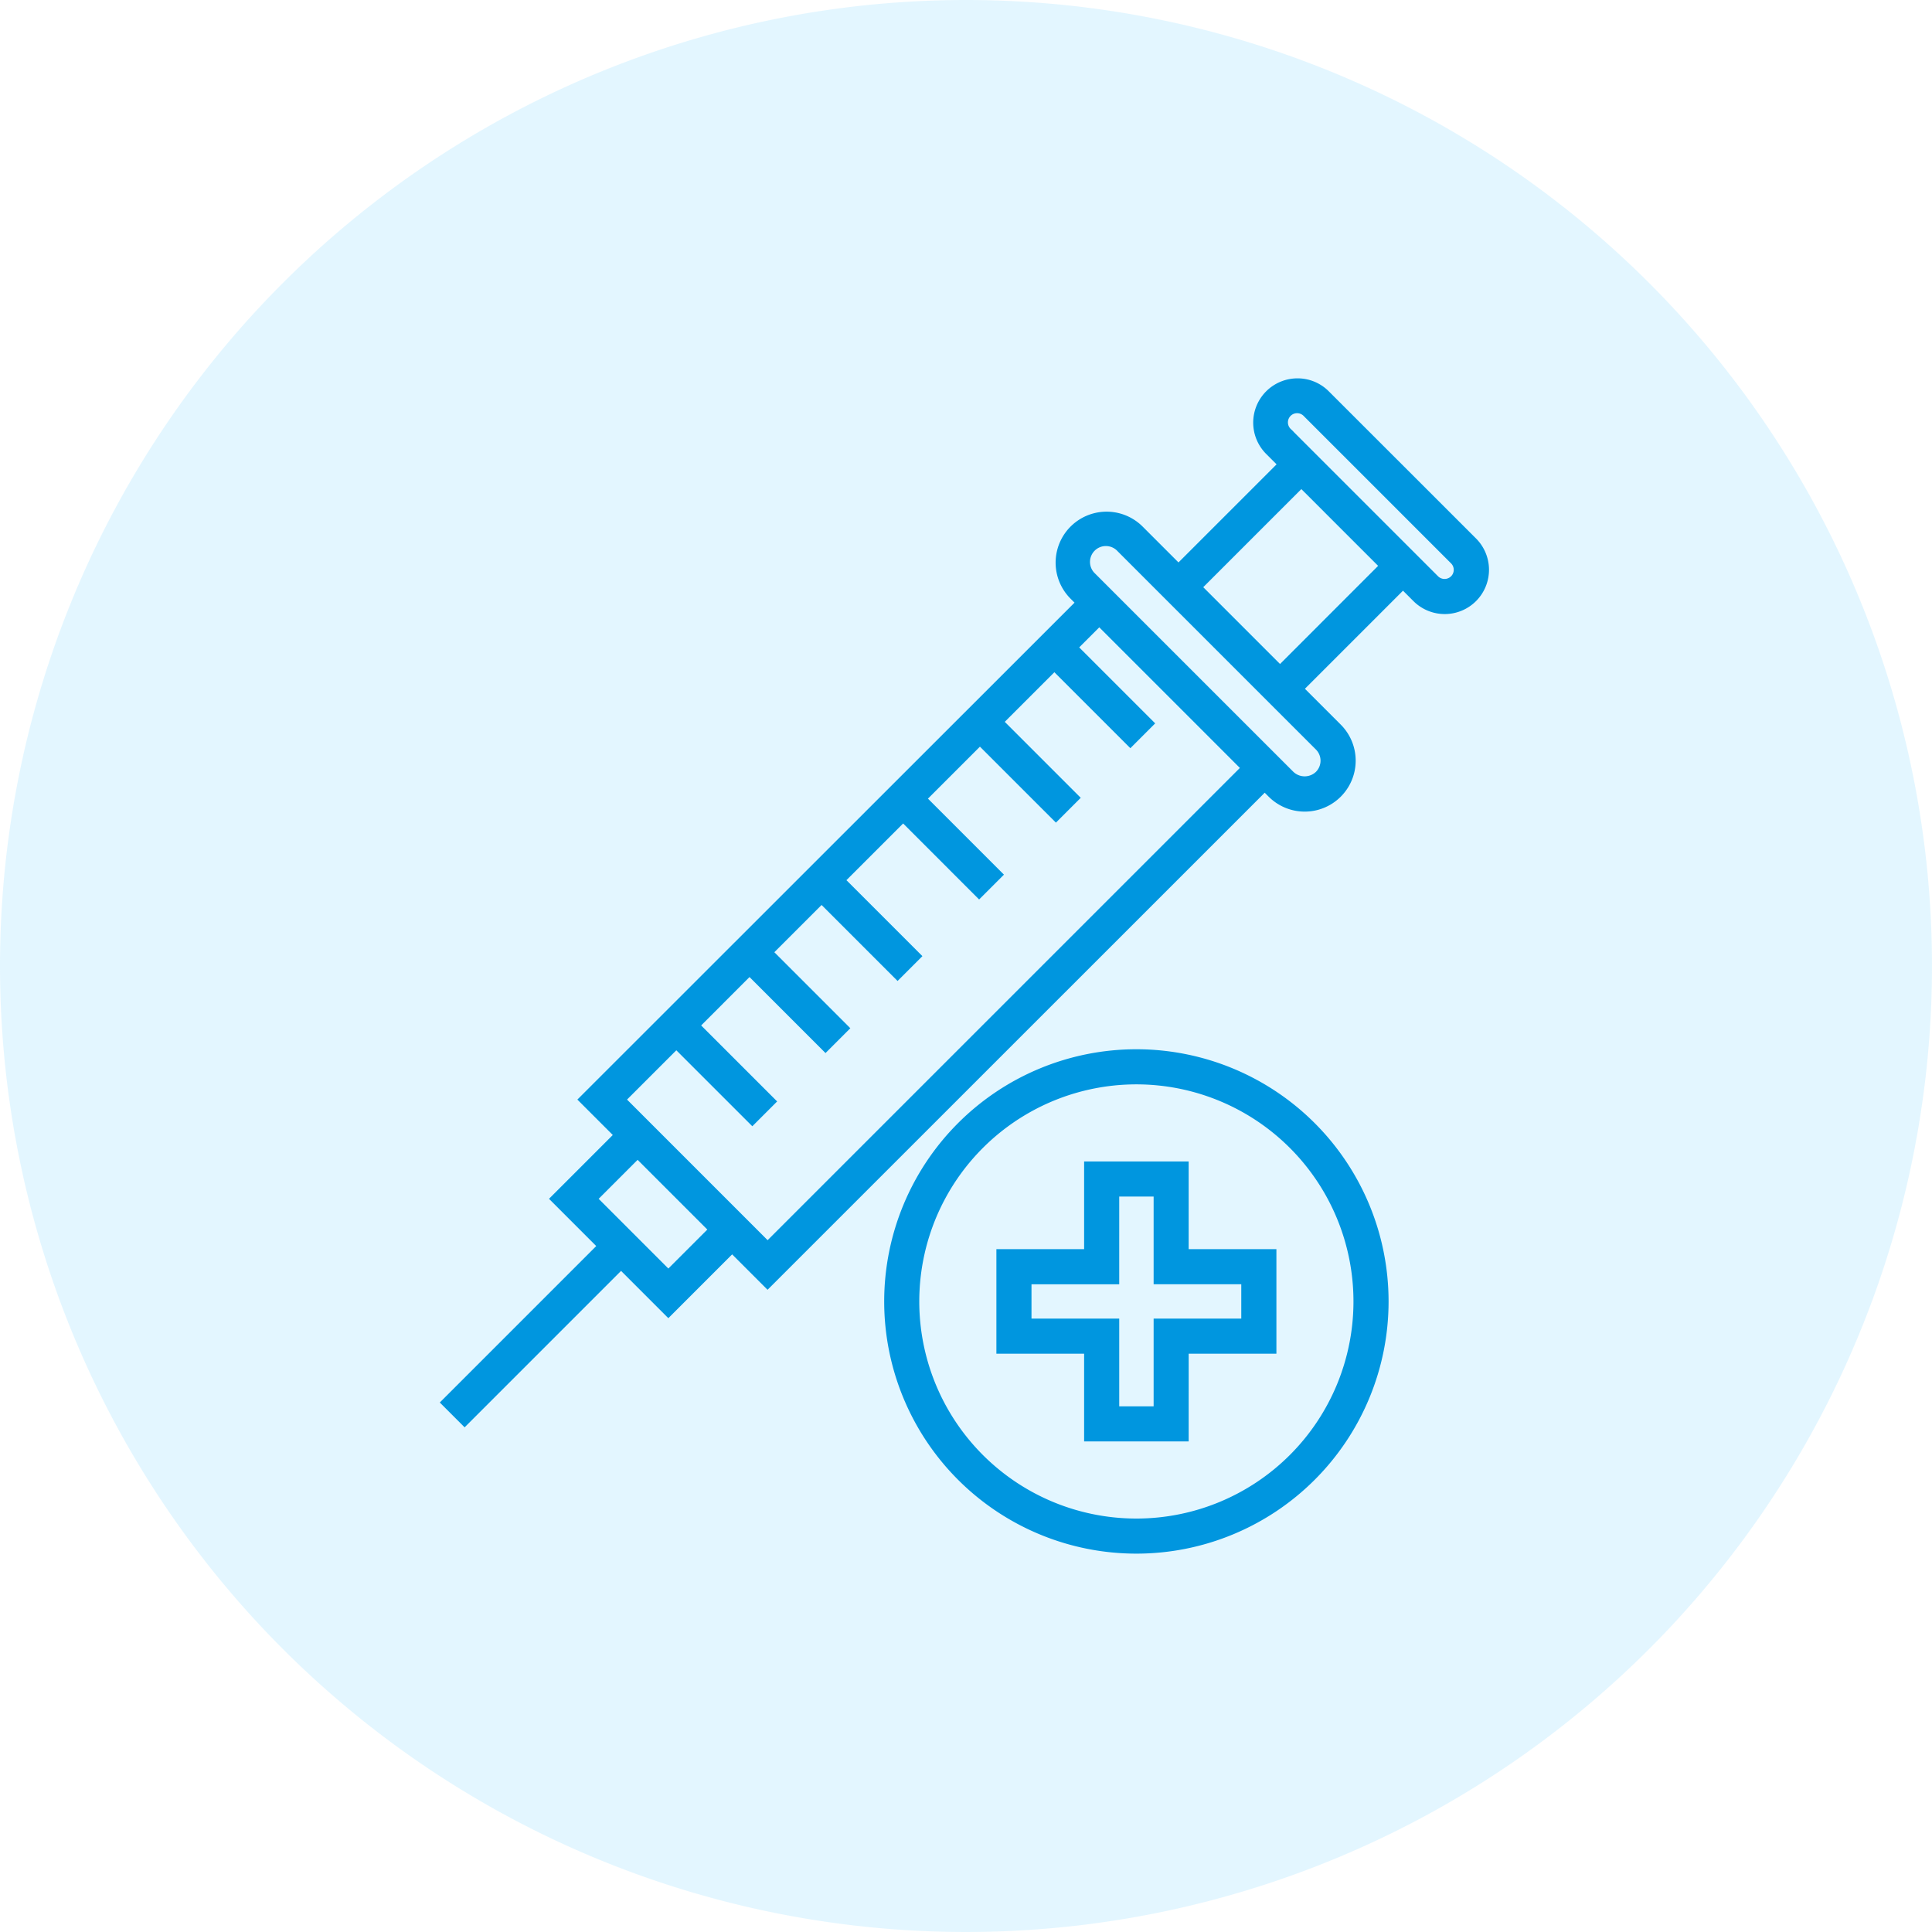
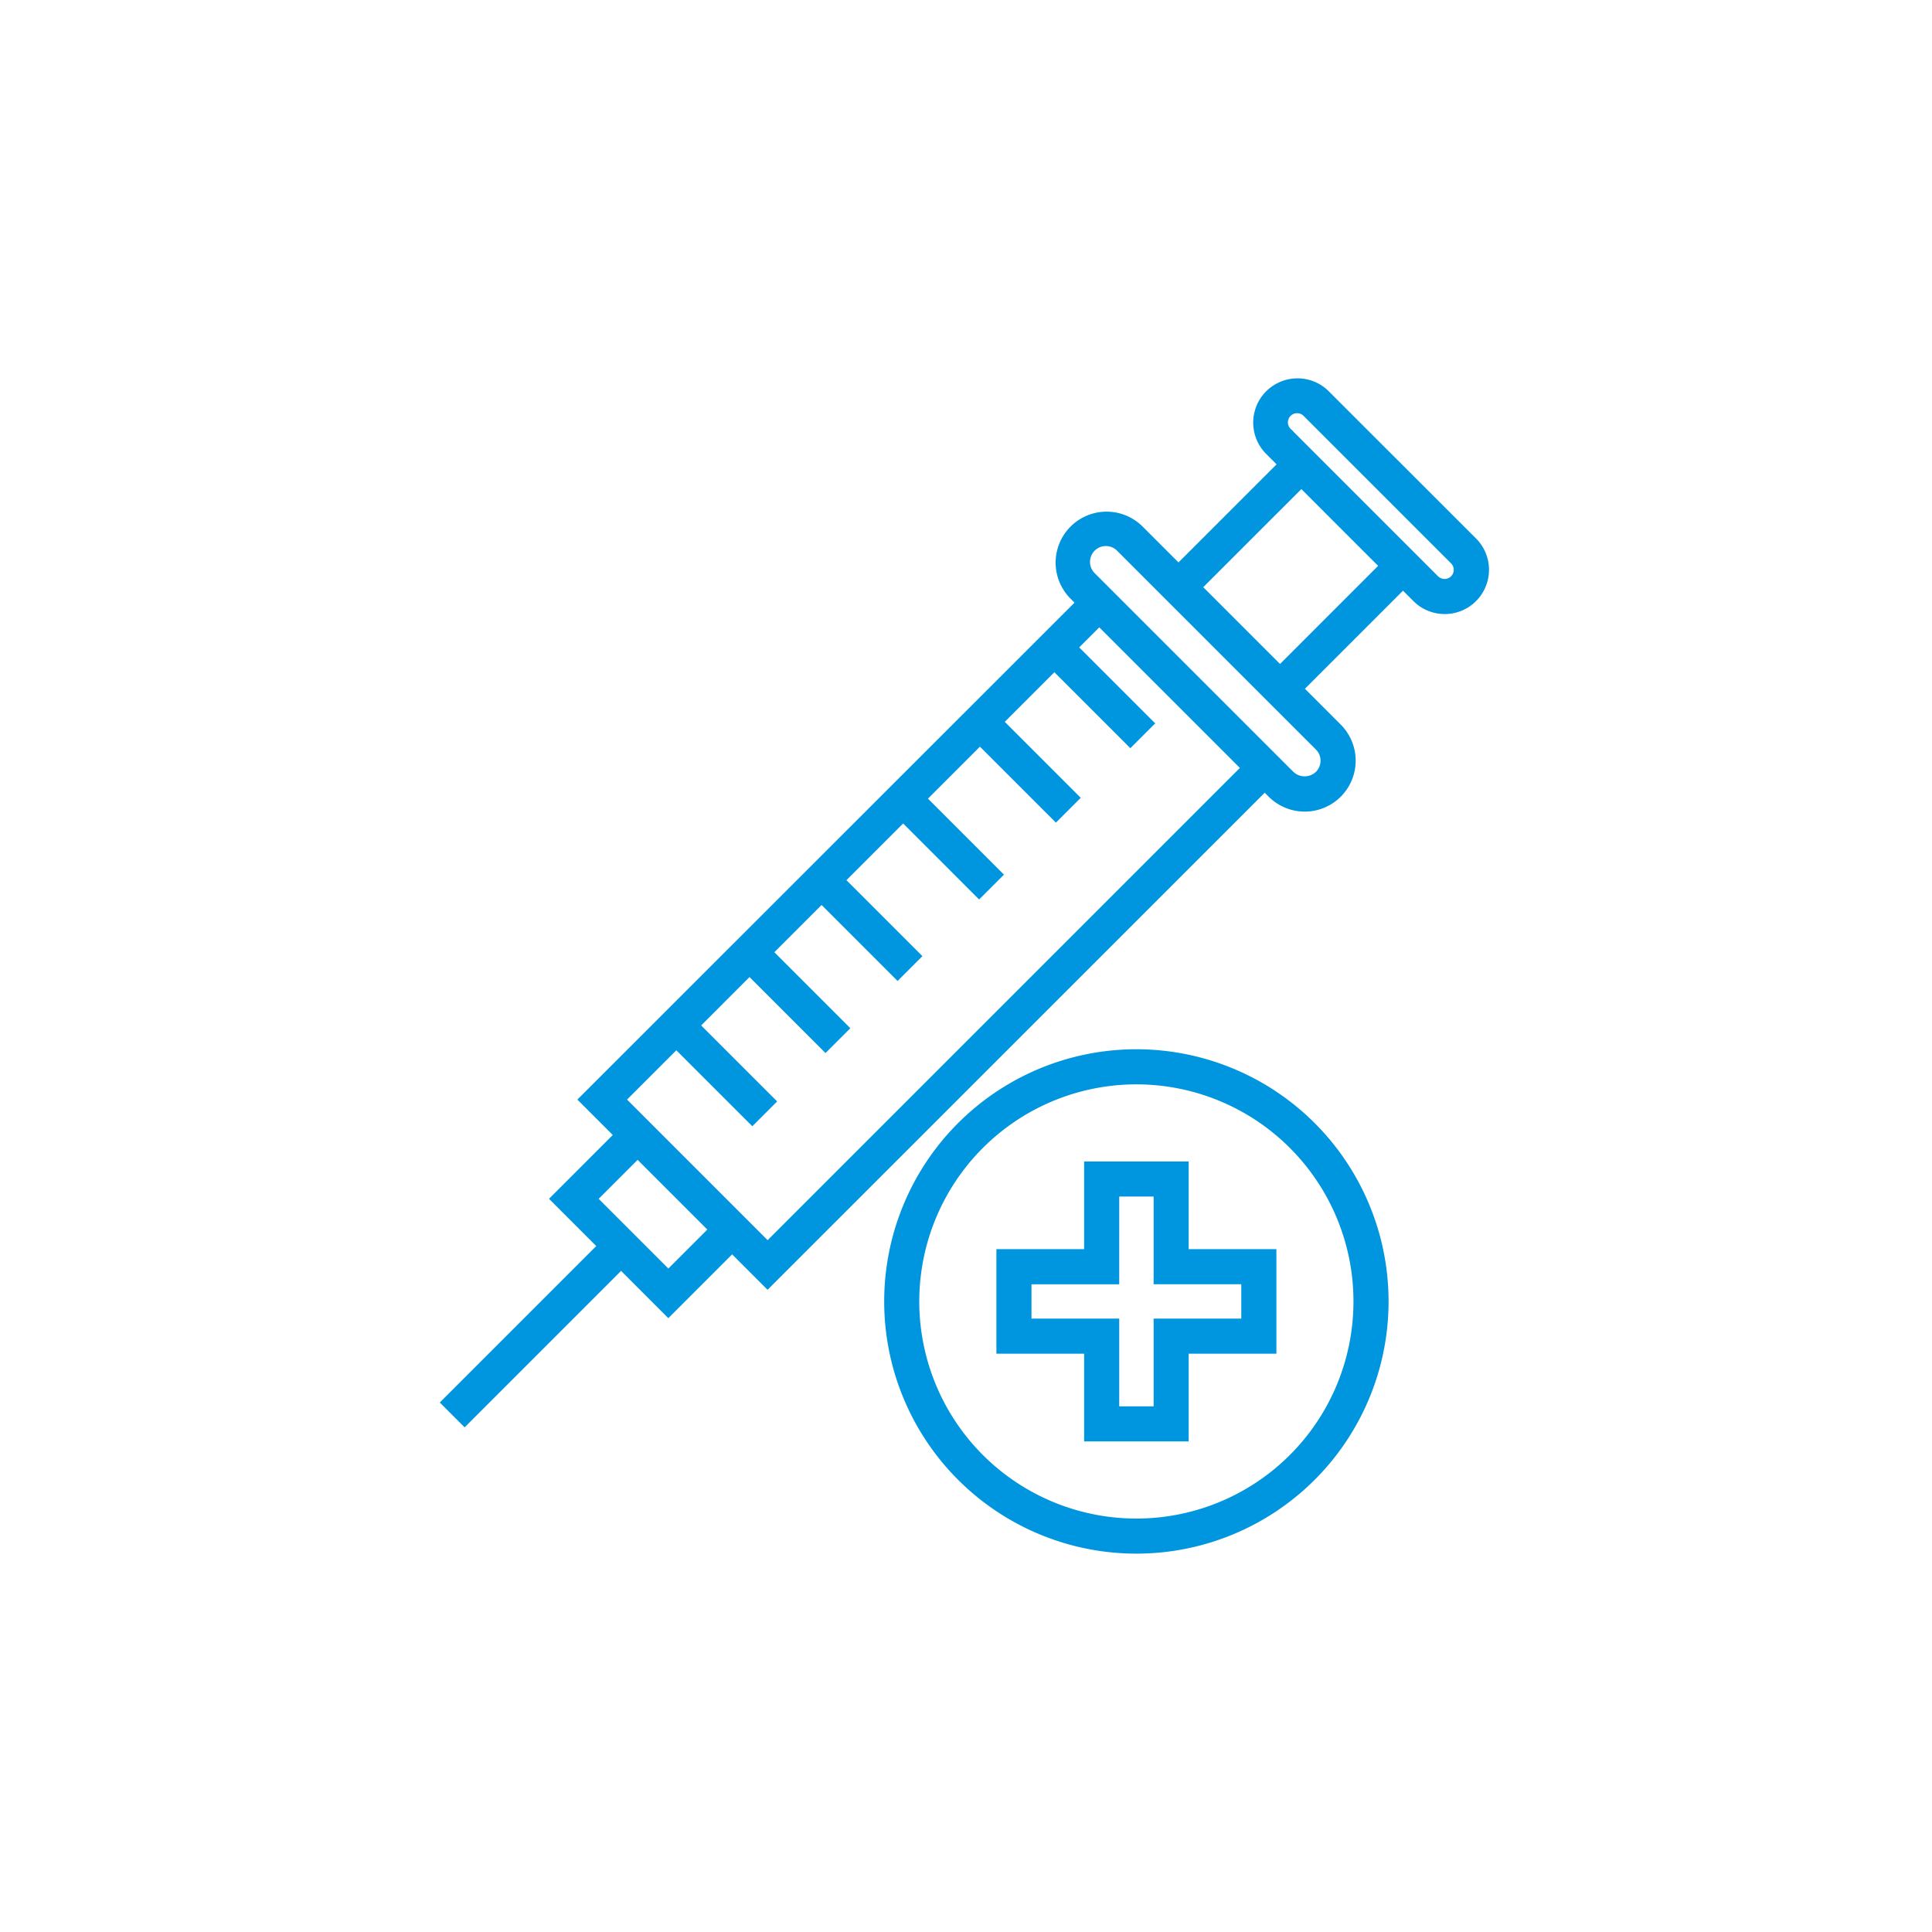
<svg xmlns="http://www.w3.org/2000/svg" width="120" height="120" viewBox="0 0 120 120">
  <g id="グループ_130537" data-name="グループ 130537" transform="translate(-230 -3335.479)">
-     <path id="パス_80059" data-name="パス 80059" d="M60,0A60,60,0,1,1,0,60,60,60,0,0,1,60,0" transform="translate(230 3335.479)" fill="#c8efff" fill-rule="evenodd" opacity="0.5" />
    <path id="パス_80078" data-name="パス 80078" d="M63.629,55.092A15.164,15.164,0,1,0,78.793,70.256,15.165,15.165,0,0,0,63.629,55.092Zm0,29.149A13.984,13.984,0,1,1,77.612,70.257,13.984,13.984,0,0,1,63.629,84.241Zm2.747-22.18H60.883v5.448H55.434V73h5.449v5.45h5.494V73h5.449V67.509H66.376Zm4.268,6.628v3.133H65.2v5.45H62.063v-5.45H56.614V68.689h5.449V63.241H65.2v5.447ZM75.226,14.08a2.231,2.231,0,0,0-1.592-.659h0a2.25,2.25,0,0,0-1.59,3.841l1,1-6.8,6.8-2.58-2.58a2.666,2.666,0,1,0-3.77,3.771l.6.6L29.615,57.718l2.2,2.2-3.962,3.963,2.934,2.935-9.717,9.717.835.835,9.717-9.717,2.936,2.937,3.963-3.963,2.2,2.2L71.6,37.951l.6.6a2.665,2.665,0,0,0,3.769-3.769l-2.58-2.58,6.8-6.8,1,1a2.25,2.25,0,1,0,3.183-3.181ZM34.559,68.919l-5.036-5.037,3.127-3.128,5.037,5.037Zm36.205-31.8L40.724,67.158l-9.439-9.44,3.769-3.769,4.72,4.719.835-.835-4.72-4.719L39.6,49.4l4.72,4.721.835-.835-4.72-4.721,3.641-3.641,4.72,4.72.835-.835-4.719-4.719,4.229-4.229,4.72,4.721.835-.835-4.72-4.721,3.936-3.936,4.719,4.719.835-.835-4.719-4.719,3.788-3.788,4.72,4.719.835-.835-4.72-4.719,1.954-1.954,6.583,6.582Zm4.367-1.5a1.483,1.483,0,0,1,0,2.1,1.518,1.518,0,0,1-2.1,0l-4.173-4.172-7.534-7.534h0l-.6-.6a1.486,1.486,0,1,1,2.1-2.1l6.152,6.153,3.573,3.573h0Zm-2.58-4.249-2.738-2.739-2.738-2.739,6.8-6.8,5.476,5.475Zm10.976-5.8a1.076,1.076,0,0,1-1.513,0l-9.136-9.136a1.07,1.07,0,1,1,1.513-1.512l9.136,9.136a1.069,1.069,0,0,1,0,1.512Z" transform="translate(236.954 3346.058)" fill="#0096df" stroke="#0096df" stroke-width="1" />
  </g>
</svg>